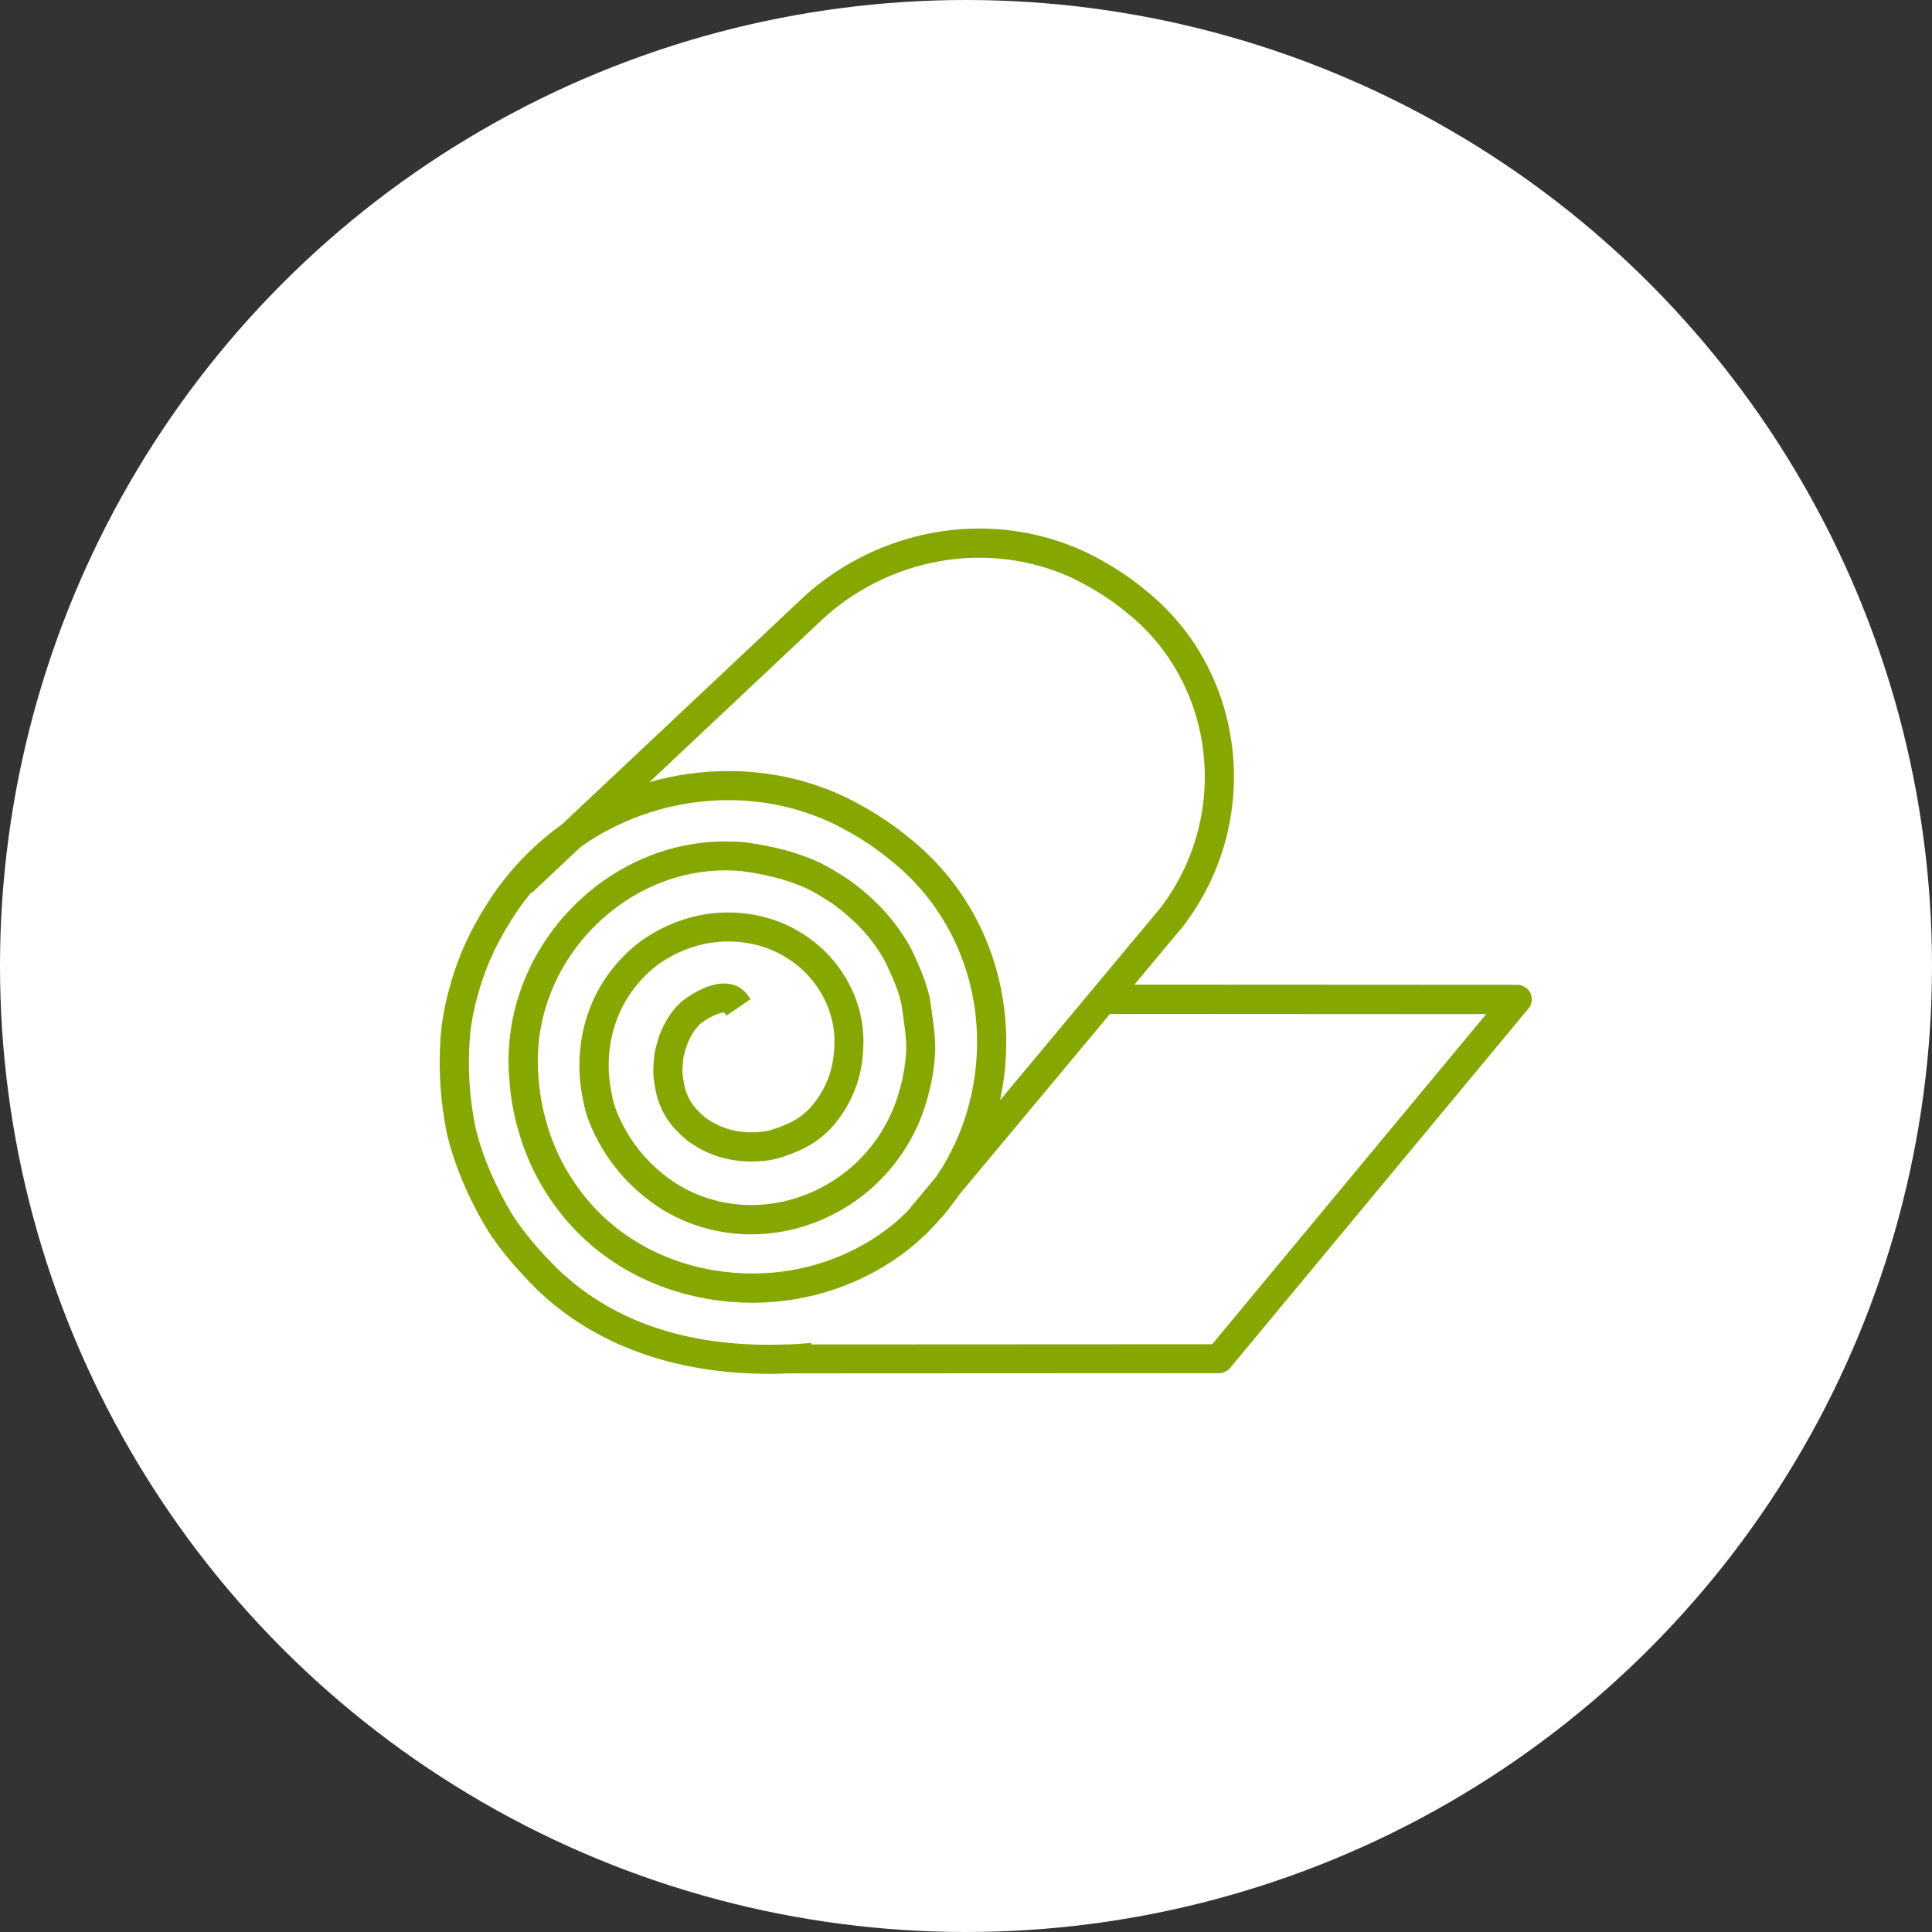
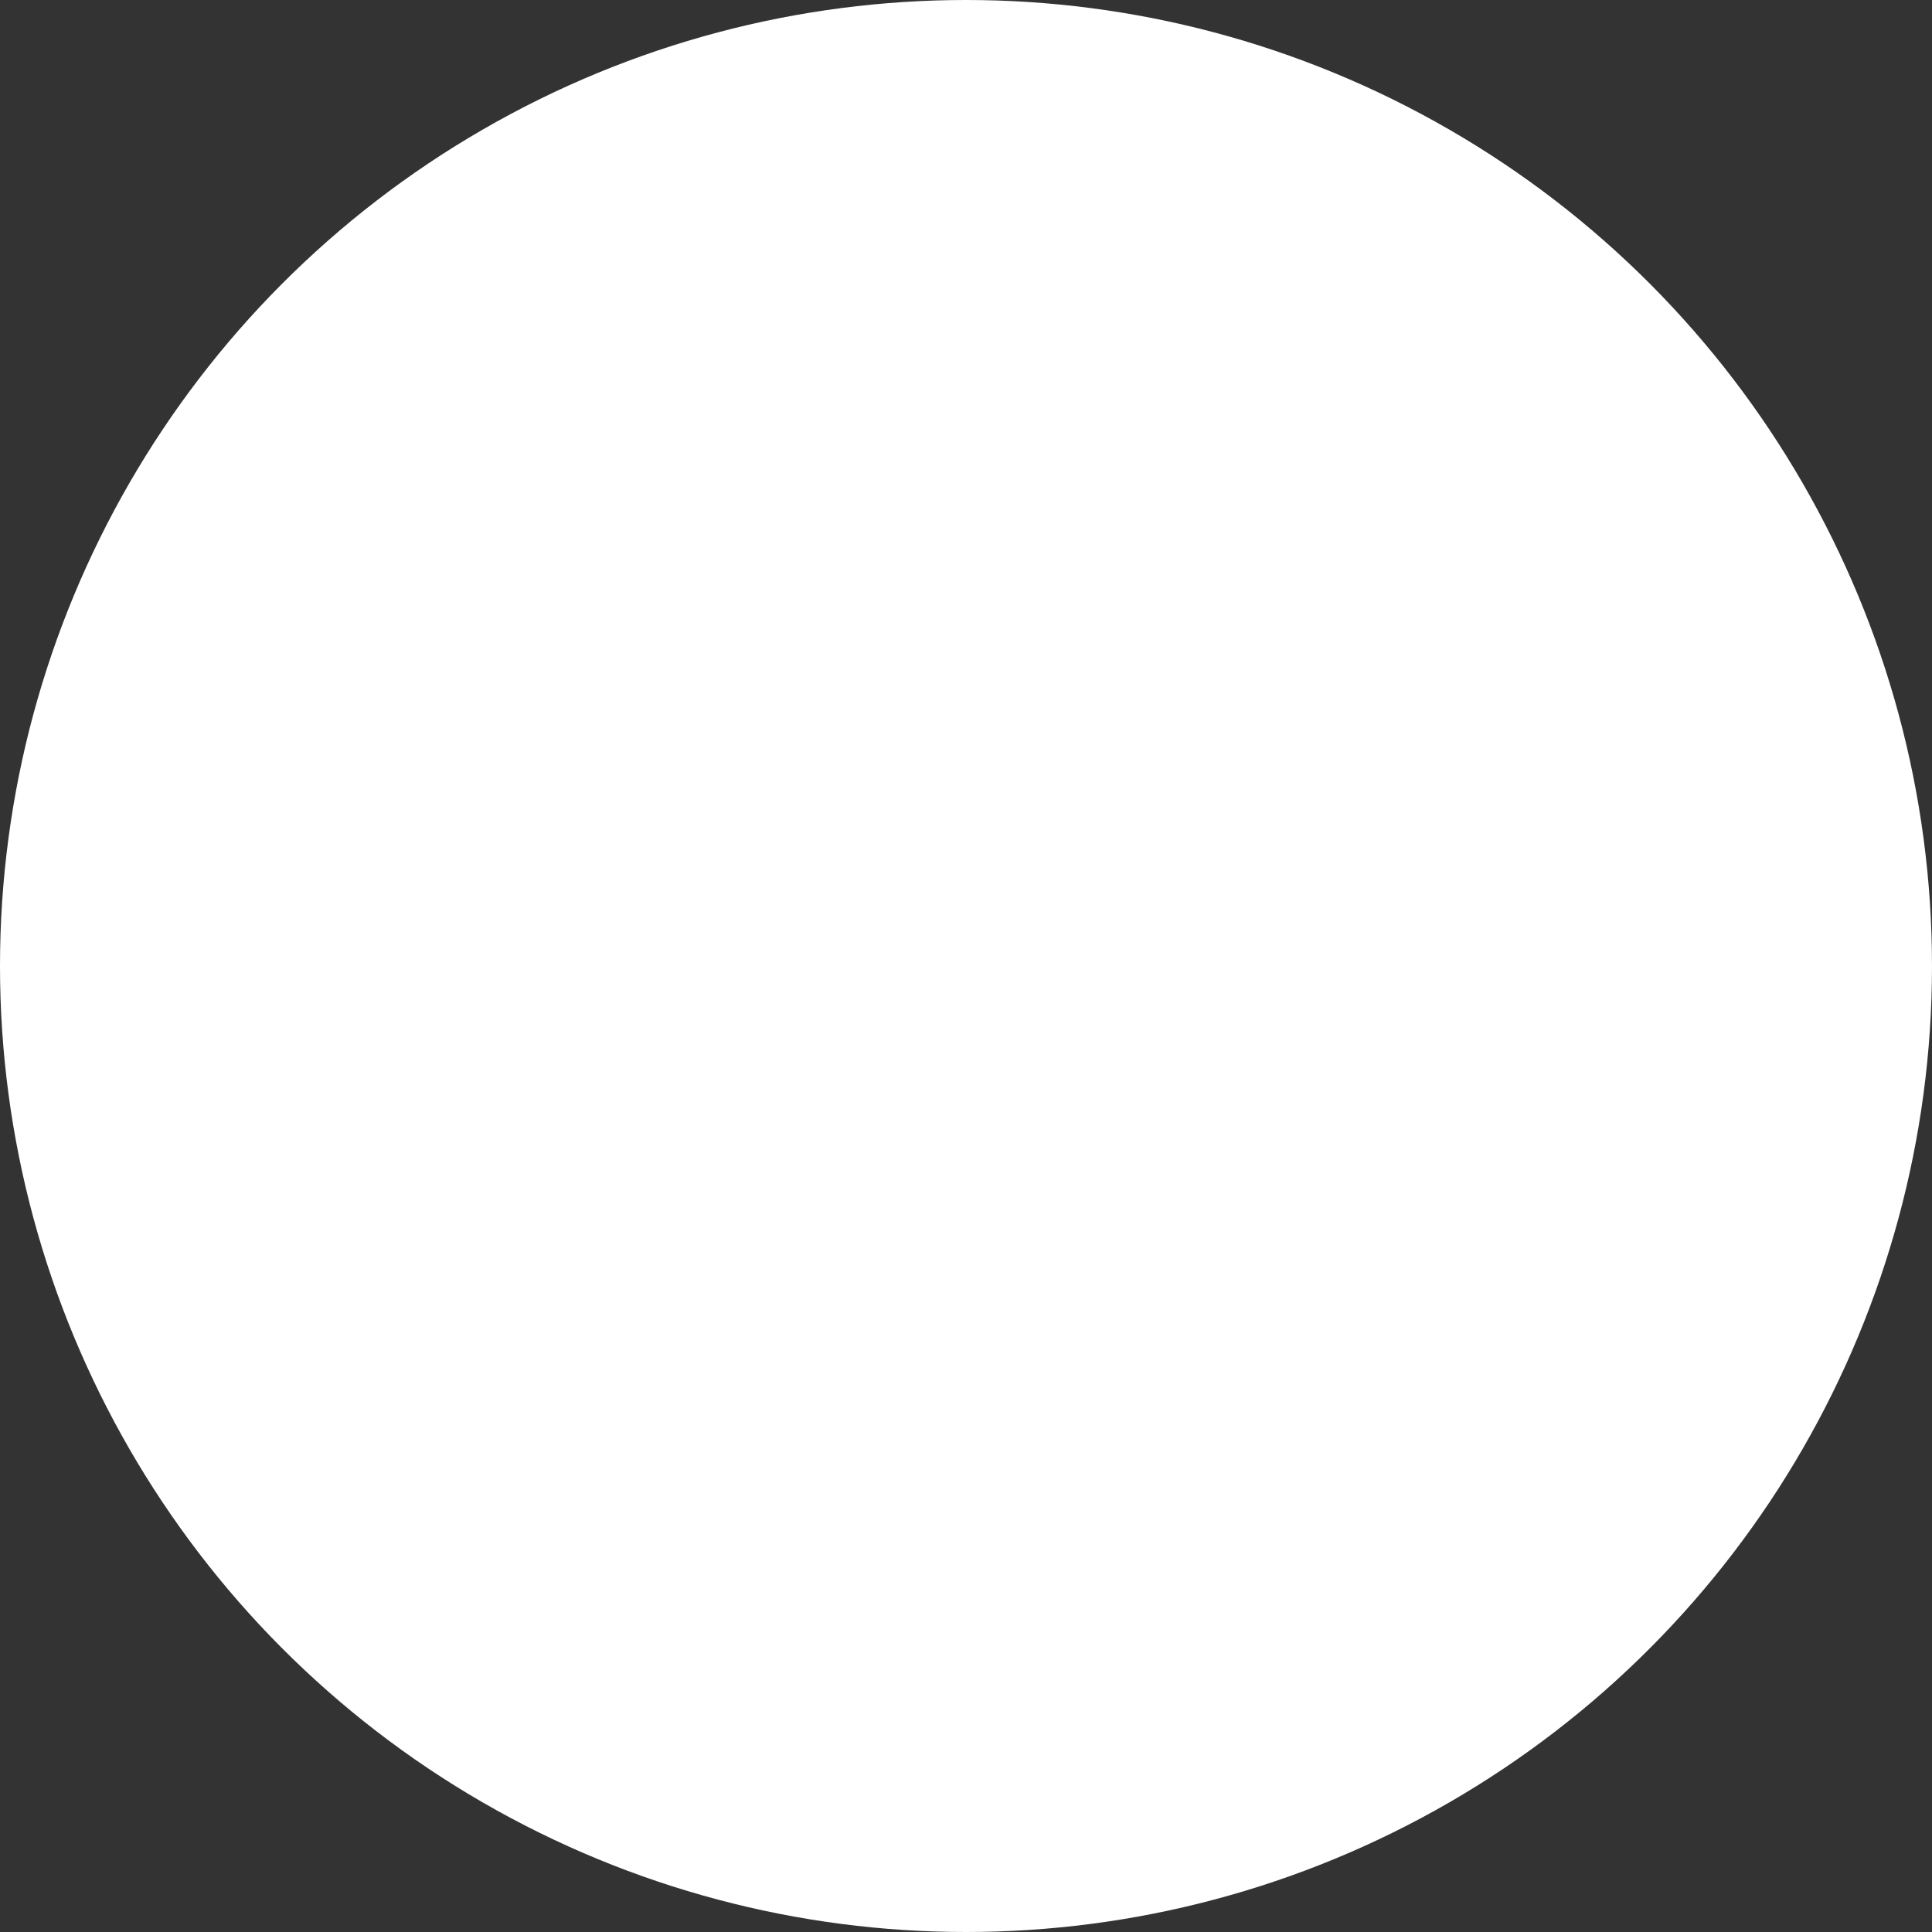
<svg xmlns="http://www.w3.org/2000/svg" version="1.1" id="Ńëîé_1" x="0px" y="0px" width="47.402px" height="47.403px" viewBox="-222.085 13.632 47.402 47.403" enable-background="new -222.085 13.632 47.402 47.403" xml:space="preserve">
  <rect x="-222.085" y="13.632" width="47.402" height="47.403" fill="#333333" stroke="none" />
  <circle fill="#FFFFFF" cx="-198.384" cy="37.333" r="23.701" />
-   <path fill="#86A700" d="M-184.535,38.001c-0.059-0.125-0.186-0.206-0.323-0.206l-9.394-0.005l1.134-1.36l0.003,0.002l0.062-0.082  l0.069-0.083l-0.004-0.004c1.907-2.579,1.454-6.23-1.032-8.182c-0.397-0.328-0.818-0.597-1.367-0.875  c-0.838-0.402-1.738-0.606-2.675-0.606c-1.653,0-3.279,0.667-4.466,1.83l-5.765,5.425c-0.655,0.469-1.234,1.053-1.702,1.737  c-0.475,0.705-0.796,1.373-1.012,2.102c-0.127,0.43-0.208,0.812-0.253,1.207c-0.079,0.886-0.03,1.731,0.15,2.589  c0.19,0.769,0.526,1.559,1.003,2.351c0.315,0.477,0.684,0.917,1.195,1.429c1.406,1.354,3.371,2.069,5.684,2.069h0.001  c0.165,0,0.332-0.004,0.5-0.011l10.549-0.005c0.107,0,0.207-0.047,0.275-0.129l7.316-8.813  C-184.495,38.276-184.477,38.126-184.535,38.001z M-202.857,46.619c-0.123,0.004-0.247,0.007-0.368,0.007  c-2.154,0-3.898-0.628-5.183-1.865c-0.472-0.472-0.81-0.875-1.091-1.3c-0.434-0.72-0.741-1.438-0.912-2.128  c-0.164-0.779-0.208-1.551-0.137-2.357c0.04-0.346,0.112-0.688,0.228-1.077c0.197-0.666,0.48-1.253,0.918-1.903  c0.111-0.163,0.23-0.32,0.354-0.47l0.012,0.013l1.203-1.132c1.043-0.734,2.303-1.143,3.617-1.143c0.913,0,1.787,0.197,2.597,0.585  c0.547,0.277,0.967,0.546,1.364,0.874c1.341,1.053,2.122,2.658,2.142,4.401c0.014,1.232-0.34,2.404-1,3.376l-0.719,0.863  c-0.118,0.116-0.241,0.227-0.369,0.332c-0.95,0.763-2.164,1.183-3.418,1.183c-0.318,0-0.638-0.027-0.954-0.08  c-1.494-0.252-2.74-1.064-3.508-2.29c-0.187-0.287-0.347-0.613-0.489-0.997c-0.178-0.513-0.275-0.984-0.305-1.483  c-0.111-1.358,0.399-2.703,1.398-3.69c0.883-0.872,2.019-1.352,3.2-1.352c0.132,0,0.265,0.006,0.392,0.019  c0.576,0.078,1.019,0.188,1.437,0.358c0.287,0.116,0.54,0.278,0.783,0.436l0.002,0.002c0.59,0.424,1.02,0.902,1.314,1.46  c0.16,0.346,0.31,0.673,0.382,1.014c0.012,0.097,0.026,0.193,0.04,0.288l0.001,0.006c0.042,0.285,0.081,0.554,0.075,0.822  c-0.018,0.412-0.097,0.813-0.249,1.261c-0.384,1.088-1.227,1.937-2.314,2.328c-0.402,0.145-0.819,0.218-1.238,0.218  c-0.631,0-1.249-0.17-1.782-0.49c-0.694-0.43-1.219-1.054-1.521-1.806c-0.084-0.204-0.119-0.409-0.159-0.649l-0.005-0.026  c-0.159-1.157,0.283-2.253,1.179-2.929c0.522-0.372,1.12-0.567,1.728-0.567c0.334,0,0.666,0.06,0.981,0.176  c0.683,0.272,1.188,0.766,1.458,1.424c0.121,0.32,0.173,0.627,0.16,0.942c-0.015,0.544-0.167,0.989-0.479,1.4  c-0.157,0.214-0.359,0.382-0.618,0.51c-0.211,0.09-0.433,0.181-0.62,0.21c-0.555,0.072-1.046-0.043-1.446-0.339  c-0.207-0.176-0.354-0.331-0.446-0.563c-0.066-0.146-0.089-0.318-0.116-0.501l0-0.002c-0.009-0.119,0.005-0.258,0.019-0.394  c0.049-0.253,0.162-0.603,0.422-0.846c0.217-0.17,0.462-0.272,0.576-0.272c0.002,0,0.005,0,0.007,0l0.051,0.076l0.591-0.404  l-0.064-0.093c-0.107-0.157-0.267-0.255-0.462-0.284c-0.04-0.006-0.08-0.009-0.122-0.009c-0.463,0-0.942,0.364-1.034,0.437  c-0.006,0.005-0.013,0.011-0.018,0.015c-0.416,0.381-0.584,0.898-0.653,1.263c-0.002,0.01-0.004,0.024-0.005,0.033  c-0.018,0.174-0.036,0.354-0.019,0.555l0,0.006c0.032,0.232,0.065,0.473,0.167,0.699c0.151,0.38,0.405,0.63,0.657,0.843l0.005,0.004  c0.458,0.34,0.986,0.513,1.571,0.513c0.135,0,0.275-0.009,0.418-0.028c0.279-0.043,0.556-0.155,0.815-0.267l0.005-0.002  c0.375-0.185,0.666-0.425,0.889-0.731c0.397-0.525,0.6-1.115,0.619-1.801c0.018-0.409-0.05-0.811-0.209-1.229  c-0.349-0.849-0.993-1.481-1.867-1.829c-0.401-0.148-0.818-0.224-1.239-0.224c-0.755,0-1.498,0.244-2.149,0.706  c-1.112,0.839-1.66,2.188-1.463,3.614l0.007,0.041c0.045,0.268,0.088,0.521,0.201,0.796c0.358,0.892,0.984,1.635,1.812,2.147  c0.647,0.389,1.393,0.594,2.154,0.594c0.502,0,1-0.087,1.481-0.26c1.29-0.465,2.291-1.473,2.747-2.767  c0.176-0.518,0.268-0.985,0.288-1.473c0.007-0.336-0.039-0.649-0.083-0.954c-0.014-0.096-0.028-0.192-0.04-0.289  c-0.001-0.009-0.002-0.018-0.004-0.026c-0.087-0.427-0.268-0.818-0.442-1.197l-0.002-0.005c-0.352-0.668-0.858-1.234-1.549-1.73  l-0.005-0.003c-0.278-0.18-0.565-0.366-0.918-0.508c-0.468-0.191-0.983-0.321-1.624-0.407c-0.156-0.015-0.314-0.022-0.471-0.022  c-1.372,0-2.688,0.553-3.704,1.557c-1.15,1.136-1.737,2.686-1.609,4.249c0.034,0.562,0.144,1.093,0.346,1.674  c0.163,0.439,0.346,0.813,0.559,1.14c0.877,1.396,2.294,2.323,3.992,2.609c0.354,0.06,0.715,0.09,1.072,0.09  c1.417,0,2.79-0.477,3.87-1.343c0.132-0.109,0.259-0.222,0.381-0.34l0.007,0.006l0.063-0.074c0.279-0.279,0.531-0.582,0.753-0.903  l3.697-4.432l9.229,0.005l-6.723,8.099l-9.835,0.005l-0.003-0.037l-0.113,0.009c-0.149,0.012-0.298,0.022-0.447,0.028h-0.116  L-202.857,46.619L-202.857,46.619z M-197.549,40.628c0.106-0.49,0.158-0.996,0.152-1.512c-0.023-1.962-0.902-3.766-2.41-4.95  c-0.434-0.358-0.895-0.653-1.495-0.958c-0.911-0.437-1.891-0.658-2.913-0.658c-0.663,0-1.313,0.094-1.935,0.271l4.029-3.791  l0.001,0.001l0.074-0.073l0.083-0.077l-0.001,0c1.048-0.996,2.464-1.565,3.902-1.565c0.828,0,1.622,0.179,2.358,0.533  c0.495,0.251,0.875,0.495,1.235,0.792c2.208,1.733,2.592,4.99,0.858,7.263L-197.549,40.628z M-203.225,47.228L-203.225,47.228  L-203.225,47.228L-203.225,47.228z" />
</svg>